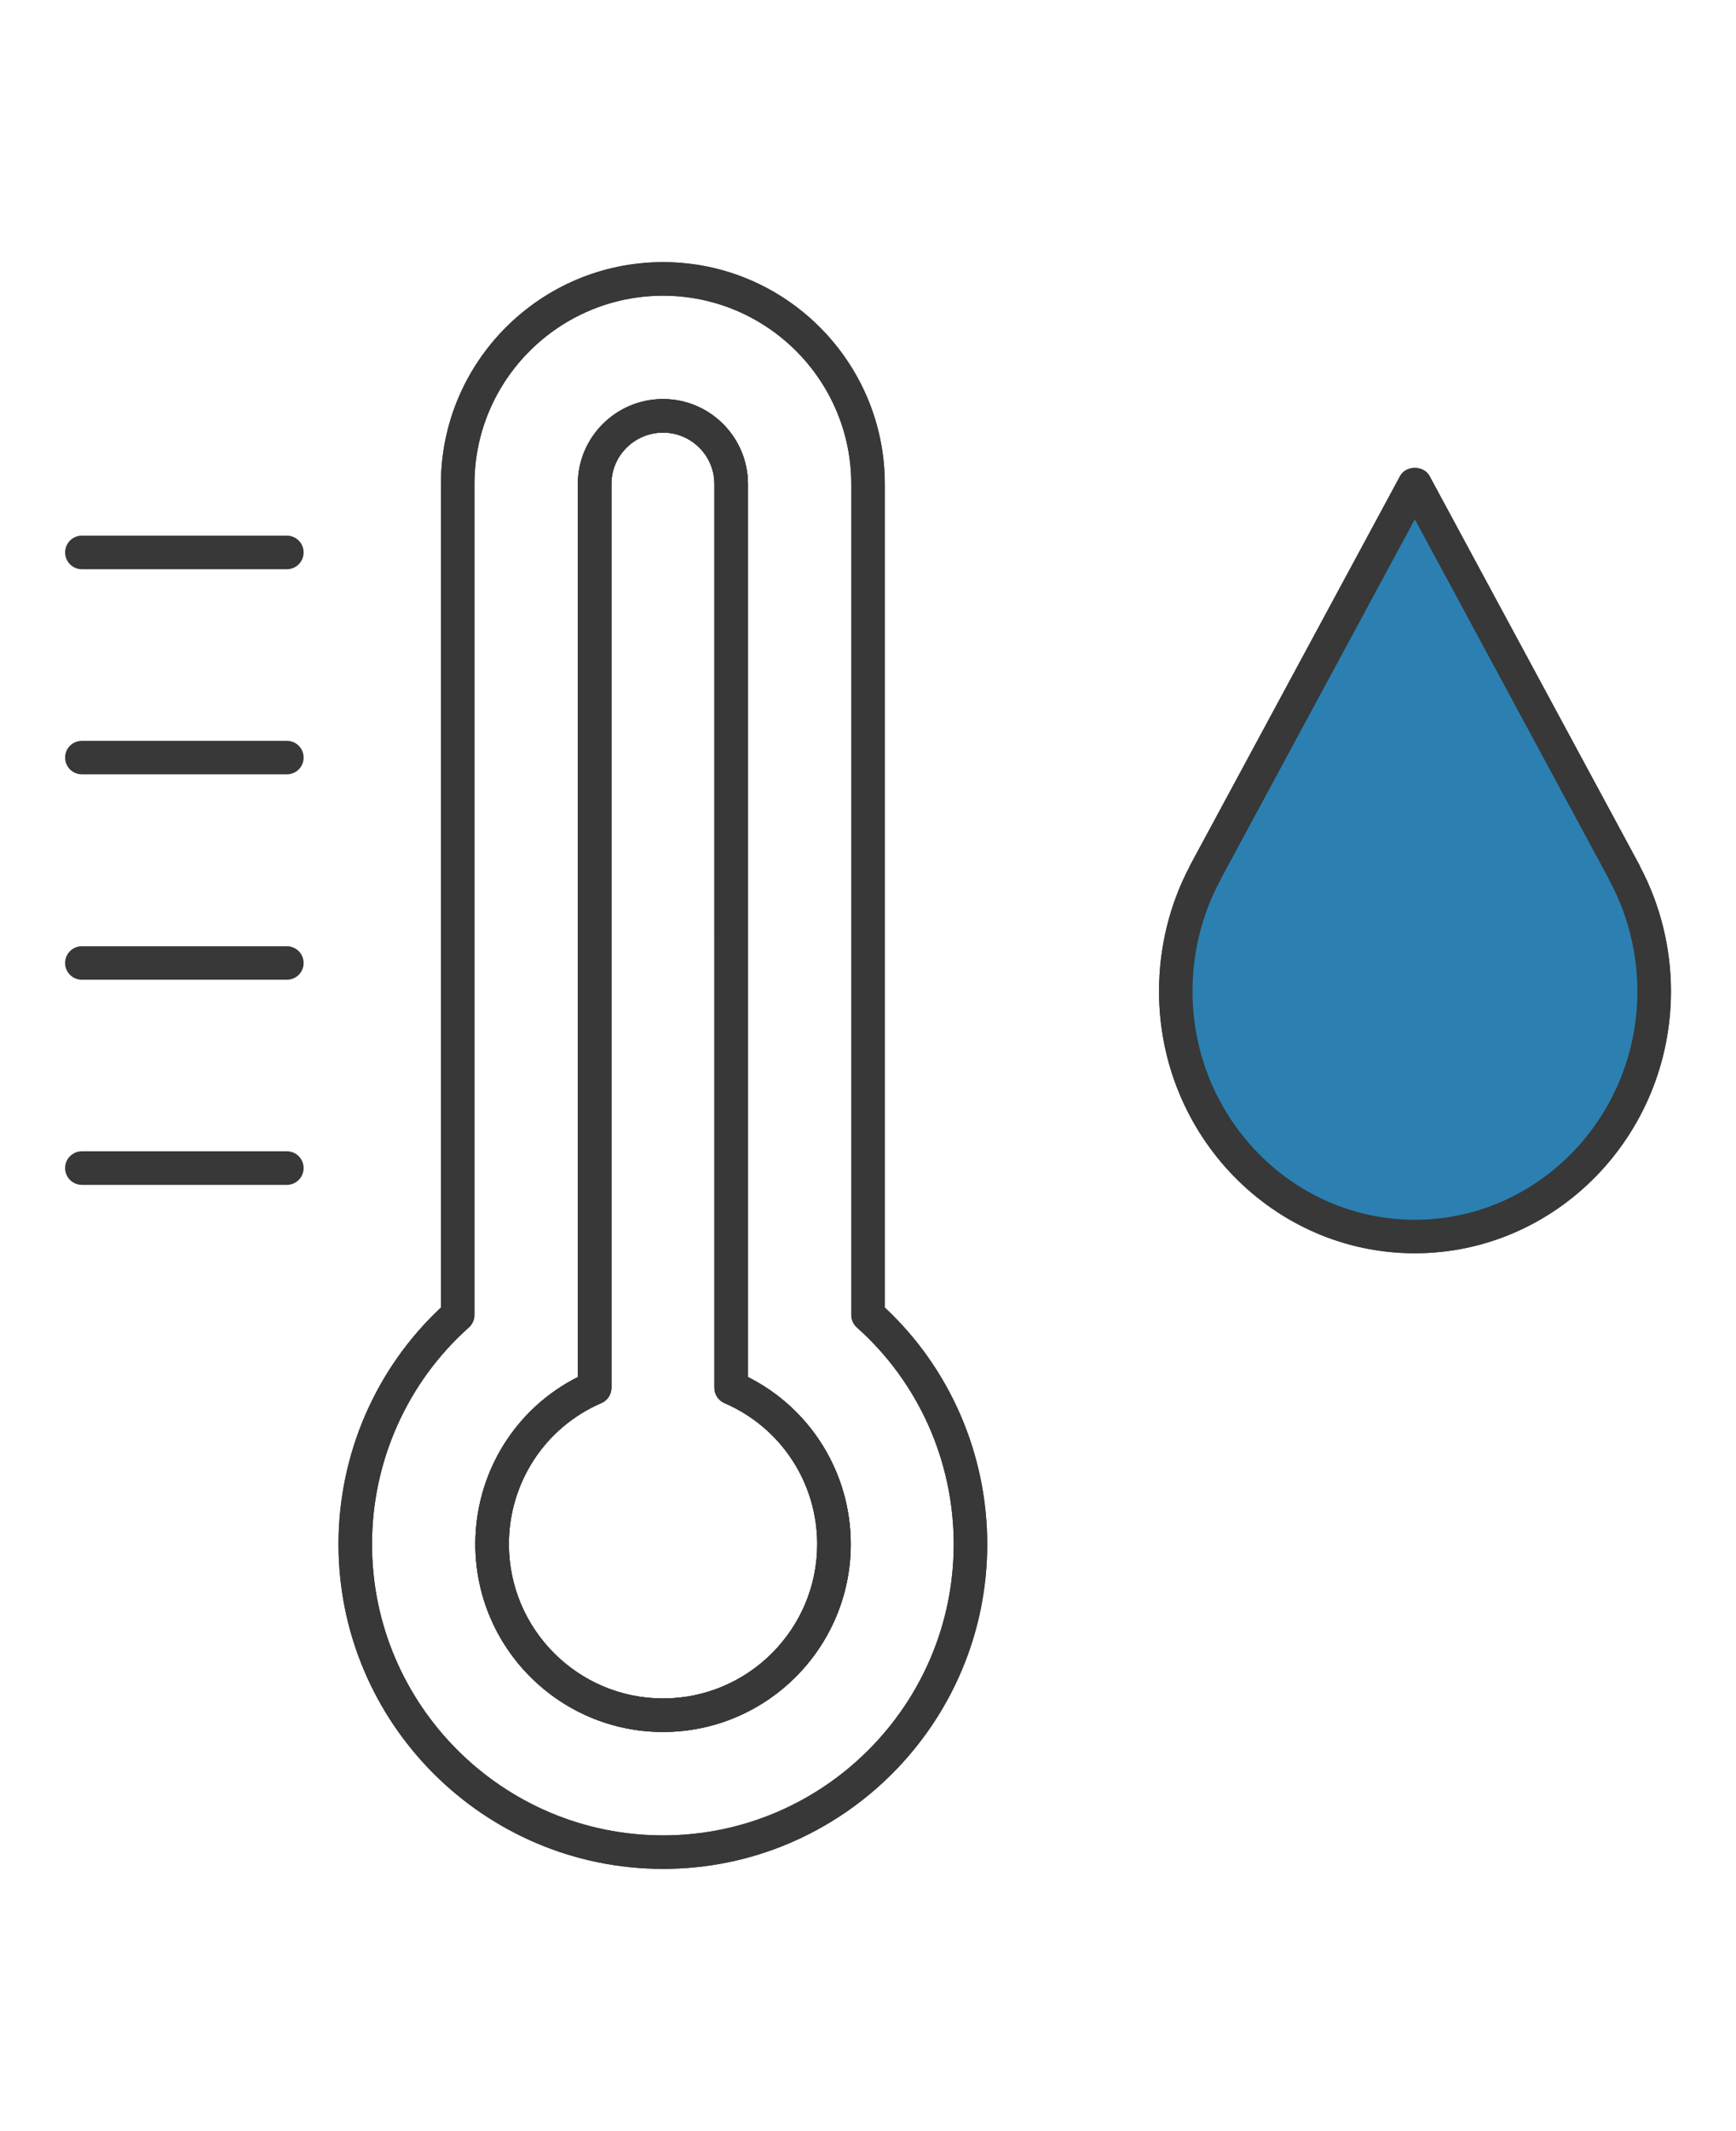
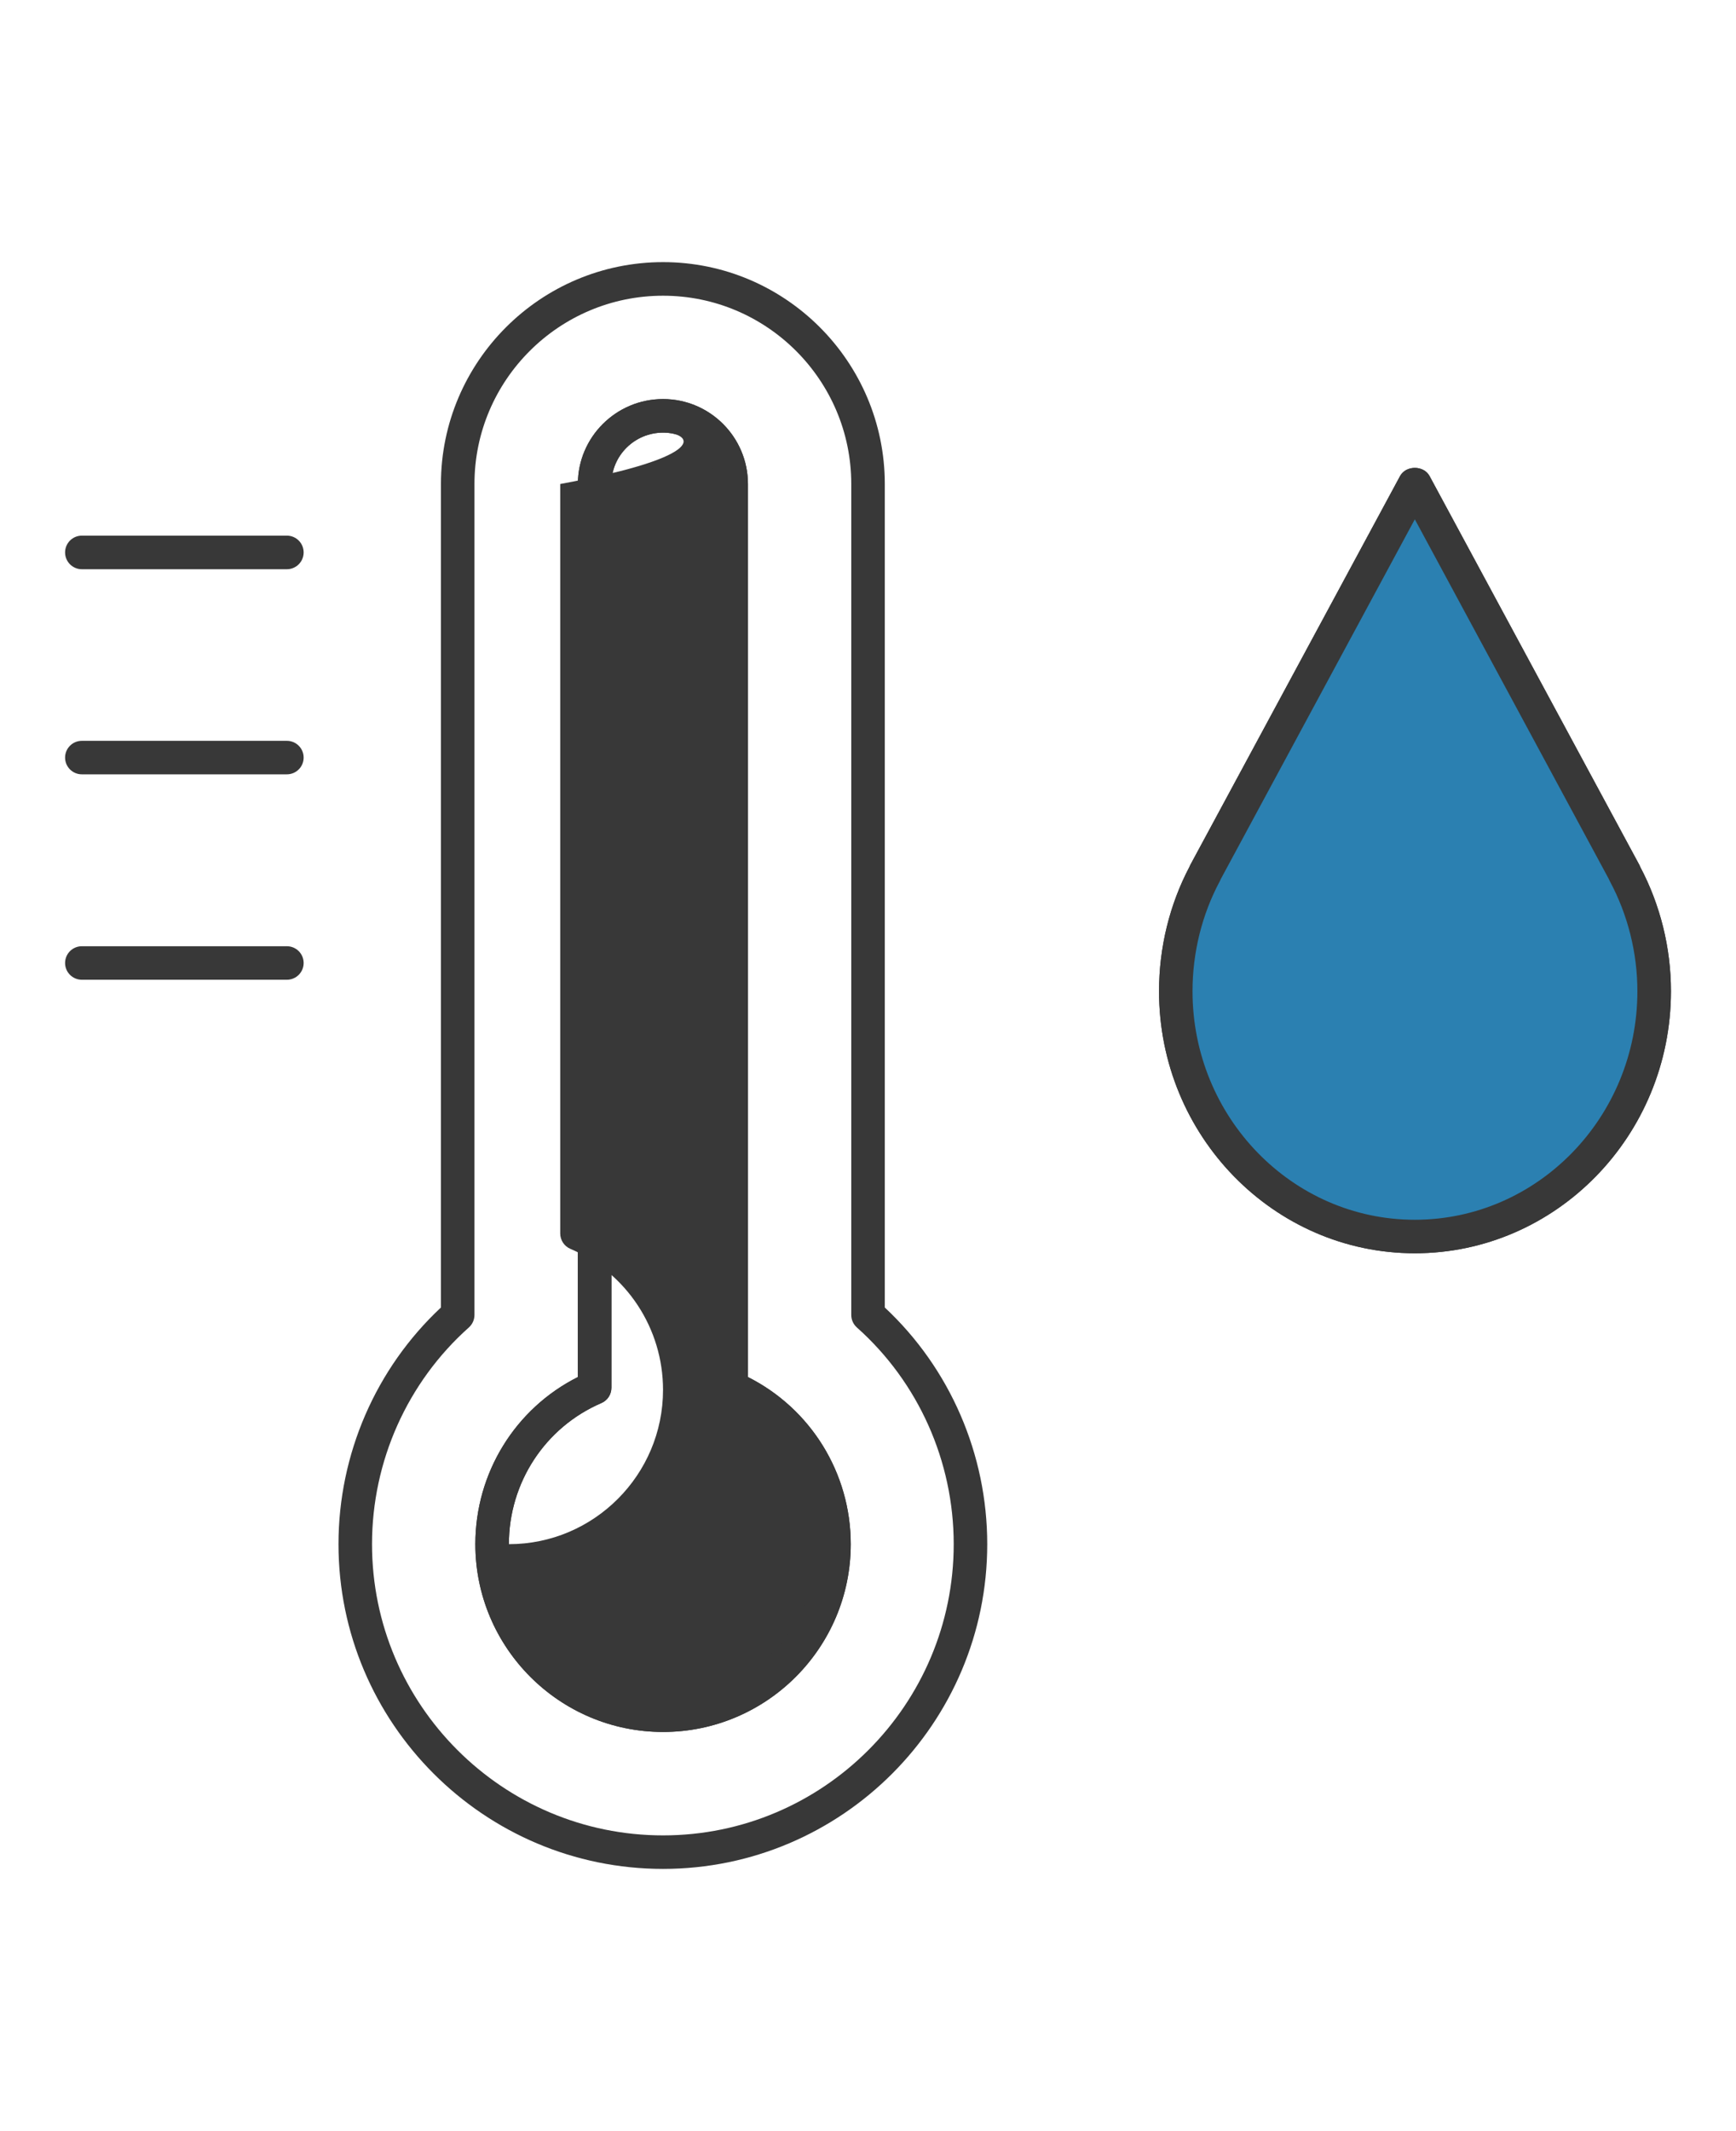
<svg xmlns="http://www.w3.org/2000/svg" version="1.1" id="Isolation_Mode" x="0px" y="0px" width="85.325px" height="104.678px" viewBox="0 0 85.325 104.678" enable-background="new 0 0 85.325 104.678" xml:space="preserve">
  <g>
    <g id="XMLID_31_">
      <g>
-         <path fill="#383838" d="M32.59,91.802c-8.797,0-15.953-7.157-15.953-15.951c0-4.415,1.83-8.63,5.035-11.625V23.775     c0-6.009,4.898-10.899,10.918-10.899c6.01,0,10.898,4.891,10.898,10.899v40.451c3.205,2.991,5.035,7.207,5.035,11.625     C48.523,84.645,41.375,91.802,32.59,91.802z M32.59,14.526c-5.111,0-9.27,4.149-9.27,9.249v40.816c0,0.235-0.1,0.458-0.275,0.615     c-3.025,2.694-4.76,6.573-4.76,10.645c0,7.887,6.418,14.305,14.305,14.305c7.877,0,14.285-6.418,14.285-14.305     c0-4.073-1.734-7.954-4.76-10.645c-0.176-0.157-0.275-0.38-0.275-0.615V23.775C41.84,18.675,37.689,14.526,32.59,14.526z      M32.59,85.076c-5.088,0-9.227-4.137-9.227-9.225c0-3.498,1.959-6.662,5.039-8.209V23.775c0-2.302,1.879-4.173,4.188-4.173     c2.301,0,4.172,1.871,4.172,4.173v43.867c3.086,1.551,5.053,4.715,5.053,8.209C41.814,80.939,37.676,85.076,32.59,85.076z      M32.59,21.251c-1.4,0-2.539,1.131-2.539,2.523v44.392c0,0.331-0.195,0.629-0.5,0.757c-2.758,1.188-4.539,3.905-4.539,6.928     c0,4.178,3.4,7.579,7.578,7.579c4.176,0,7.576-3.401,7.576-7.579c0-3.019-1.787-5.735-4.555-6.928     c-0.301-0.128-0.498-0.426-0.498-0.757V23.775C35.113,22.382,33.98,21.251,32.59,21.251z" />
        <path fill="#383838" d="M69.539,61.562c-6.934,0-12.572-5.774-12.572-12.872c0-2.146,0.518-4.258,1.498-6.116     c0.014-0.034,0.027-0.068,0.045-0.099l10.303-19.09c0.289-0.536,1.164-0.536,1.451,0l10.305,19.09     c0.018,0.032,0.035,0.069,0.047,0.105c0.99,1.871,1.512,3.982,1.512,6.109C82.127,55.788,76.48,61.562,69.539,61.562z      M60.004,43.177c-0.012,0.033-0.027,0.065-0.043,0.096c-0.881,1.638-1.348,3.512-1.348,5.417c0,6.19,4.902,11.226,10.926,11.226     c6.031,0,10.939-5.035,10.939-11.226c0-1.888-0.471-3.764-1.361-5.417c-0.018-0.033-0.033-0.067-0.047-0.102l-9.531-17.662     L60.004,43.177z" />
-         <path fill="#383838" d="M32.59,85.076c-5.088,0-9.227-4.137-9.227-9.225c0-3.498,1.959-6.662,5.039-8.209V23.775     c0-2.302,1.879-4.173,4.188-4.173c2.301,0,4.172,1.871,4.172,4.173v43.867c3.086,1.551,5.053,4.715,5.053,8.209     C41.814,80.939,37.676,85.076,32.59,85.076z M32.59,21.251c-1.4,0-2.539,1.131-2.539,2.523v44.392c0,0.331-0.195,0.629-0.5,0.757     c-2.758,1.188-4.539,3.905-4.539,6.928c0,4.178,3.398,7.579,7.578,7.579c4.176,0,7.576-3.401,7.576-7.579     c0-3.019-1.787-5.735-4.555-6.928c-0.301-0.128-0.498-0.426-0.498-0.757V23.775C35.113,22.382,33.98,21.251,32.59,21.251z" />
+         <path fill="#383838" d="M32.59,85.076c-5.088,0-9.227-4.137-9.227-9.225c0-3.498,1.959-6.662,5.039-8.209V23.775     c0-2.302,1.879-4.173,4.188-4.173c2.301,0,4.172,1.871,4.172,4.173v43.867c3.086,1.551,5.053,4.715,5.053,8.209     C41.814,80.939,37.676,85.076,32.59,85.076z M32.59,21.251c-1.4,0-2.539,1.131-2.539,2.523v44.392c0,0.331-0.195,0.629-0.5,0.757     c-2.758,1.188-4.539,3.905-4.539,6.928c4.176,0,7.576-3.401,7.576-7.579     c0-3.019-1.787-5.735-4.555-6.928c-0.301-0.128-0.498-0.426-0.498-0.757V23.775C35.113,22.382,33.98,21.251,32.59,21.251z" />
      </g>
      <g>
        <path fill="#383838" d="M32.59,91.802c-8.797,0-15.953-7.157-15.953-15.951c0-4.415,1.83-8.63,5.035-11.625V23.775     c0-6.009,4.898-10.899,10.918-10.899c6.01,0,10.898,4.891,10.898,10.899v40.451c3.205,2.991,5.035,7.207,5.035,11.625     C48.523,84.645,41.375,91.802,32.59,91.802z M32.59,14.526c-5.111,0-9.27,4.149-9.27,9.249v40.816c0,0.235-0.1,0.458-0.275,0.615     c-3.025,2.694-4.76,6.573-4.76,10.645c0,7.887,6.418,14.305,14.305,14.305c7.877,0,14.285-6.418,14.285-14.305     c0-4.073-1.734-7.954-4.76-10.645c-0.176-0.157-0.275-0.38-0.275-0.615V23.775C41.84,18.675,37.689,14.526,32.59,14.526z" />
        <path fill="#383838" d="M32.59,85.076c-5.088,0-9.227-4.137-9.227-9.225c0-3.498,1.959-6.662,5.039-8.209V23.775     c0-2.302,1.879-4.173,4.188-4.173c2.301,0,4.172,1.871,4.172,4.173v43.867c3.086,1.551,5.053,4.715,5.053,8.209     C41.814,80.939,37.676,85.076,32.59,85.076z M32.59,21.251c-1.4,0-2.539,1.131-2.539,2.523v44.392c0,0.331-0.195,0.629-0.5,0.757     c-2.758,1.188-4.539,3.905-4.539,6.928c0,4.178,3.398,7.579,7.578,7.579c4.176,0,7.576-3.401,7.576-7.579     c0-3.019-1.787-5.735-4.555-6.928c-0.301-0.128-0.498-0.426-0.498-0.757V23.775C35.113,22.382,33.98,21.251,32.59,21.251z" />
        <path fill="#383838" d="M14.1,27.961H4.023c-0.455,0-0.824-0.37-0.824-0.825s0.369-0.825,0.824-0.825H14.1     c0.455,0,0.824,0.37,0.824,0.825S14.555,27.961,14.1,27.961z" />
        <path fill="#383838" d="M14.1,38.036H4.023c-0.455,0-0.824-0.368-0.824-0.823s0.369-0.823,0.824-0.823H14.1     c0.455,0,0.824,0.368,0.824,0.823S14.555,38.036,14.1,38.036z" />
        <path fill="#383838" d="M14.1,48.126H4.023c-0.455,0-0.824-0.368-0.824-0.822c0-0.456,0.369-0.824,0.824-0.824H14.1     c0.455,0,0.824,0.368,0.824,0.824C14.924,47.758,14.555,48.126,14.1,48.126z" />
-         <path fill="#383838" d="M14.1,58.202H4.023c-0.455,0-0.824-0.371-0.824-0.826c0-0.454,0.369-0.824,0.824-0.824H14.1     c0.455,0,0.824,0.37,0.824,0.824C14.924,57.831,14.555,58.202,14.1,58.202z" />
        <g>
          <path fill="#2B80B1" d="M79.844,42.866L69.539,23.775L59.234,42.866v0.016c-0.916,1.703-1.445,3.705-1.445,5.809      c0,6.655,5.268,12.049,11.75,12.049c6.496,0,11.764-5.394,11.764-12.049c0-2.104-0.545-4.105-1.459-5.809V42.866z" />
          <path fill="#383838" d="M69.539,61.562c-6.934,0-12.572-5.774-12.572-12.872c0-2.146,0.518-4.258,1.498-6.116      c0.014-0.034,0.027-0.068,0.045-0.099l10.303-19.09c0.289-0.536,1.164-0.536,1.451,0l10.305,19.09      c0.018,0.032,0.035,0.069,0.047,0.105c0.99,1.871,1.512,3.982,1.512,6.109C82.127,55.788,76.48,61.562,69.539,61.562z       M60.004,43.177c-0.012,0.033-0.027,0.065-0.043,0.096c-0.881,1.638-1.348,3.512-1.348,5.417c0,6.19,4.902,11.226,10.926,11.226      c6.031,0,10.939-5.035,10.939-11.226c0-1.888-0.471-3.764-1.361-5.417c-0.018-0.033-0.033-0.067-0.047-0.102l-9.531-17.662      L60.004,43.177z" />
        </g>
      </g>
    </g>
  </g>
</svg>